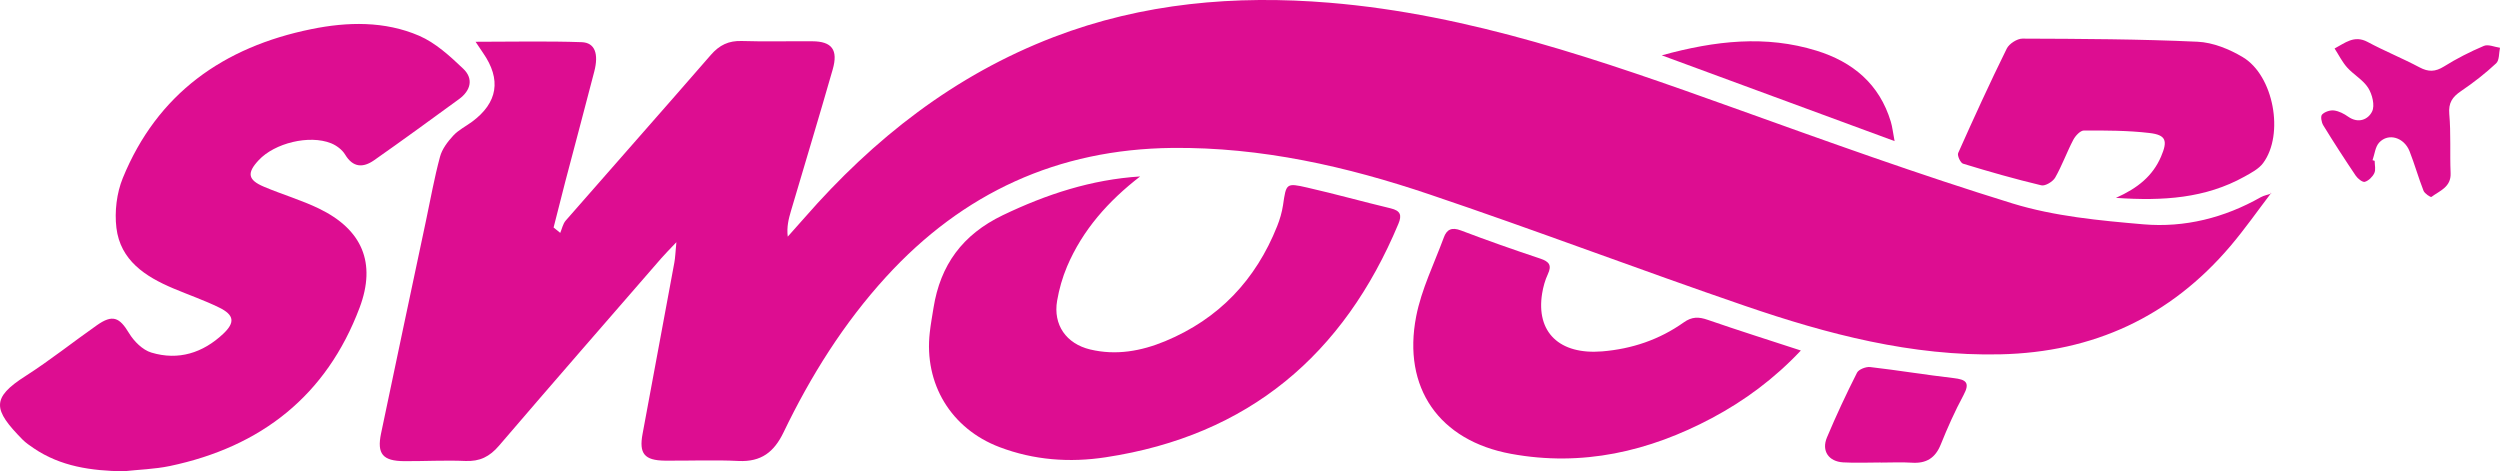
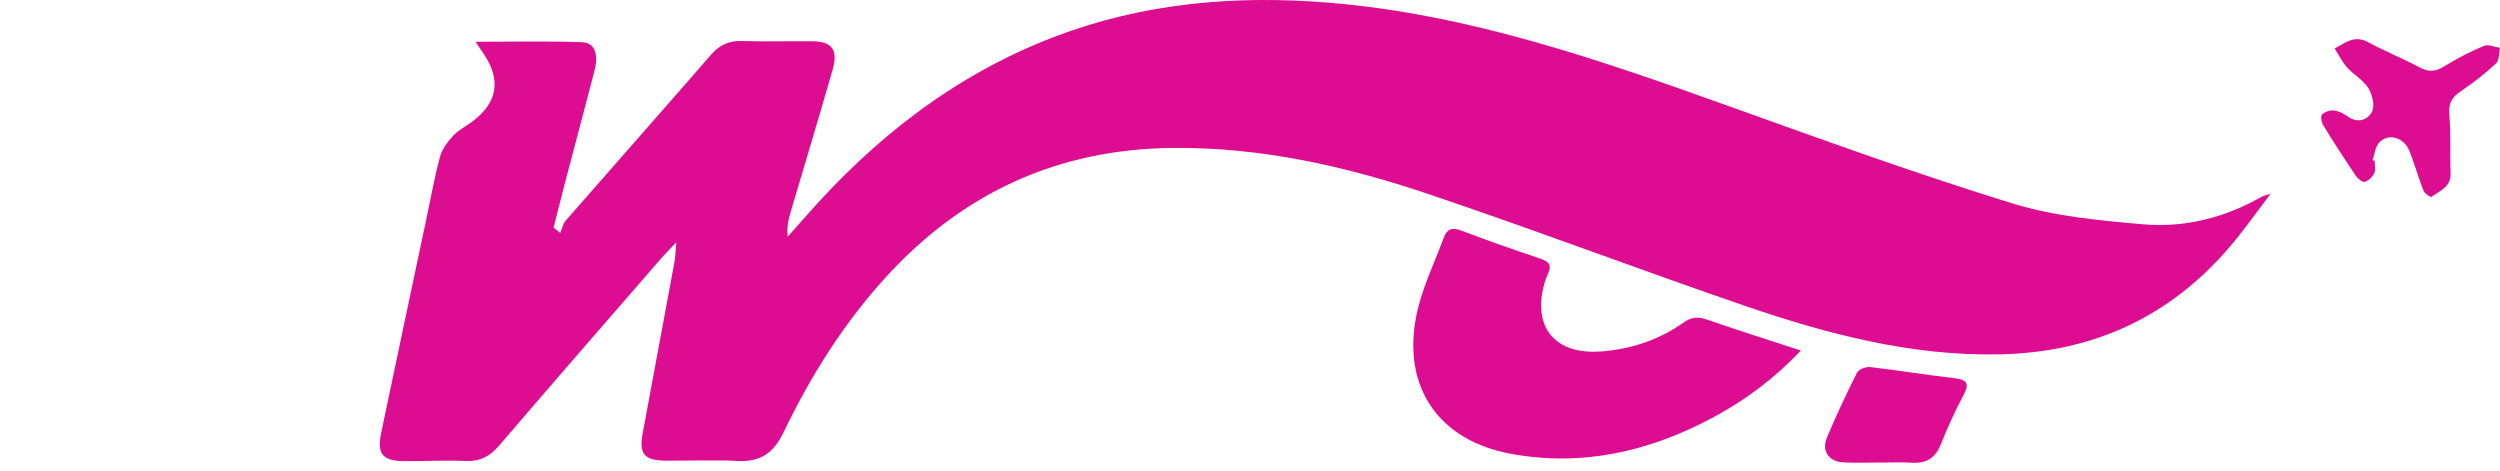
<svg xmlns="http://www.w3.org/2000/svg" width="176pt" height="33.18pt" viewBox="0 0 176 33.18" version="1.1">
  <defs>
    <clipPath id="clip1">
-       <path d="M 0 1 L 34 1 L 34 33.18 L 0 33.18 Z M 0 1 " />
-     </clipPath>
+       </clipPath>
  </defs>
  <g id="surface1">
    <path style=" stroke:none;fill-rule:nonzero;fill:rgb(86.703%,5.304%,56.825%);fill-opacity:1;" d="M 159.891 13.586 C 158.938 14.836 158.035 16.129 157.02 17.324 C 152.793 22.297 147.371 24.801 140.824 24.945 C 134.586 25.086 128.664 23.527 122.852 21.535 C 115.43 18.992 108.09 16.199 100.652 13.691 C 94.797 11.711 88.797 10.352 82.531 10.414 C 74.453 10.5 67.785 13.582 62.387 19.484 C 59.395 22.758 57.07 26.473 55.16 30.441 C 54.492 31.828 53.586 32.527 51.996 32.453 C 50.273 32.367 48.539 32.445 46.812 32.43 C 45.359 32.414 44.977 31.93 45.238 30.539 C 45.988 26.523 46.734 22.508 47.473 18.492 C 47.539 18.141 47.547 17.777 47.617 17.051 C 47.121 17.578 46.832 17.863 46.566 18.168 C 42.746 22.566 38.918 26.957 35.129 31.379 C 34.473 32.145 33.781 32.496 32.766 32.453 C 31.336 32.391 29.898 32.473 28.465 32.465 C 26.949 32.457 26.523 31.961 26.828 30.508 C 27.871 25.512 28.934 20.516 29.992 15.523 C 30.309 14.023 30.578 12.512 30.977 11.035 C 31.121 10.492 31.516 9.973 31.91 9.547 C 32.273 9.152 32.793 8.895 33.234 8.57 C 35.047 7.23 35.305 5.594 34.008 3.727 C 33.863 3.523 33.73 3.312 33.48 2.941 C 36.074 2.941 38.516 2.883 40.953 2.969 C 41.883 3.004 42.16 3.785 41.836 5.039 C 41.172 7.617 40.477 10.191 39.801 12.766 C 39.52 13.848 39.25 14.934 38.973 16.016 C 39.129 16.145 39.285 16.27 39.441 16.395 C 39.566 16.102 39.629 15.754 39.828 15.527 C 43.227 11.637 46.652 7.77 50.039 3.871 C 50.648 3.172 51.297 2.855 52.23 2.887 C 53.883 2.941 55.539 2.891 57.191 2.906 C 58.566 2.914 59.02 3.508 58.621 4.895 C 57.668 8.223 56.66 11.539 55.68 14.863 C 55.52 15.41 55.375 15.965 55.457 16.66 C 55.852 16.215 56.25 15.773 56.641 15.328 C 61.508 9.758 67.188 5.293 74.184 2.609 C 80.453 0.207 86.949 -0.355 93.582 0.191 C 103.5 1.012 112.773 4.27 122.035 7.59 C 128.559 9.93 135.082 12.289 141.699 14.328 C 144.645 15.23 147.812 15.527 150.906 15.793 C 153.801 16.039 156.598 15.336 159.16 13.883 C 159.379 13.762 159.641 13.715 159.879 13.637 L 159.891 13.586 " />
    <g clip-path="url(#clip1)" clip-rule="nonzero">
      <path style=" stroke:none;fill-rule:nonzero;fill:rgb(86.703%,5.304%,56.825%);fill-opacity:1;" d="M 8.68 33.18 C 6.43 33.141 4.273 32.848 2.367 31.551 C 2.094 31.367 1.816 31.176 1.586 30.945 C -0.492 28.836 -0.637 28.023 1.809 26.465 C 3.535 25.359 5.145 24.074 6.824 22.895 C 7.926 22.121 8.41 22.332 9.086 23.457 C 9.43 24.027 10.039 24.637 10.652 24.82 C 12.559 25.398 14.289 24.844 15.715 23.5 C 16.57 22.695 16.48 22.168 15.438 21.656 C 14.391 21.141 13.273 20.758 12.195 20.301 C 10.223 19.469 8.473 18.328 8.195 16.039 C 8.059 14.898 8.211 13.598 8.645 12.535 C 11.074 6.594 15.73 3.309 21.918 2.051 C 24.461 1.531 27.082 1.473 29.504 2.516 C 30.664 3.016 31.676 3.949 32.609 4.836 C 33.352 5.539 33.145 6.375 32.312 6.98 C 30.328 8.426 28.344 9.875 26.332 11.285 C 25.57 11.816 24.855 11.812 24.297 10.883 C 24.09 10.539 23.688 10.238 23.309 10.086 C 21.773 9.473 19.336 10.07 18.211 11.277 C 17.367 12.18 17.445 12.668 18.586 13.148 C 19.867 13.691 21.215 14.082 22.465 14.688 C 25.492 16.156 26.504 18.496 25.316 21.66 C 22.988 27.844 18.395 31.457 11.953 32.809 C 10.883 33.031 9.773 33.059 8.68 33.18 " />
    </g>
-     <path style=" stroke:none;fill-rule:nonzero;fill:rgb(86.703%,5.304%,56.825%);fill-opacity:1;" d="M 80.266 12.422 C 78.027 14.152 76.219 16.18 75.121 18.762 C 74.797 19.527 74.562 20.352 74.422 21.168 C 74.129 22.871 75.066 24.199 76.746 24.602 C 78.574 25.039 80.336 24.719 82.02 24.023 C 85.812 22.453 88.41 19.699 89.914 15.918 C 90.102 15.449 90.246 14.949 90.324 14.449 C 90.547 12.91 90.539 12.863 92.035 13.207 C 94.004 13.656 95.945 14.199 97.906 14.668 C 98.586 14.832 98.711 15.137 98.445 15.762 C 94.594 24.973 87.902 30.664 77.848 32.191 C 75.297 32.582 72.785 32.395 70.367 31.477 C 66.949 30.18 65.043 27.016 65.457 23.402 C 65.52 22.824 65.629 22.25 65.719 21.672 C 66.203 18.656 67.754 16.52 70.594 15.152 C 73.672 13.676 76.828 12.641 80.266 12.422 " />
    <path style=" stroke:none;fill-rule:nonzero;fill:rgb(86.703%,5.304%,56.825%);fill-opacity:1;" d="M 126.781 24.676 C 124.902 26.668 122.82 28.207 120.516 29.434 C 116.078 31.793 111.379 32.871 106.371 31.949 C 101.32 31.02 98.719 27.305 99.699 22.273 C 100.07 20.367 100.965 18.562 101.645 16.719 C 101.848 16.156 102.199 15.977 102.848 16.223 C 104.695 16.926 106.562 17.582 108.441 18.207 C 109.066 18.418 109.262 18.676 108.969 19.301 C 108.77 19.727 108.641 20.199 108.566 20.66 C 108.125 23.395 109.789 24.984 112.789 24.738 C 114.887 24.566 116.816 23.914 118.527 22.703 C 119.117 22.281 119.594 22.297 120.234 22.52 C 122.367 23.258 124.523 23.938 126.781 24.676 " />
-     <path style=" stroke:none;fill-rule:nonzero;fill:rgb(86.703%,5.304%,56.825%);fill-opacity:1;" d="M 148.961 13.93 C 150.508 13.242 151.555 12.379 152.137 11.027 C 152.617 9.906 152.496 9.5 151.32 9.363 C 149.797 9.184 148.246 9.184 146.707 9.188 C 146.453 9.188 146.109 9.559 145.961 9.84 C 145.504 10.711 145.172 11.648 144.684 12.504 C 144.52 12.789 143.984 13.113 143.711 13.047 C 141.855 12.605 140.023 12.082 138.199 11.523 C 138.016 11.469 137.777 10.949 137.855 10.773 C 138.957 8.305 140.078 5.848 141.273 3.426 C 141.441 3.082 142 2.719 142.379 2.719 C 146.488 2.734 150.605 2.75 154.711 2.938 C 155.789 2.988 156.945 3.457 157.891 4.023 C 160.07 5.32 160.824 9.461 159.324 11.48 C 159.016 11.895 158.48 12.172 158.004 12.438 C 155.266 13.961 152.285 14.16 148.961 13.93 " />
    <path style=" stroke:none;fill-rule:nonzero;fill:rgb(86.703%,5.304%,56.825%);fill-opacity:1;" d="M 167.176 11.324 C 167.176 11.617 167.266 11.949 167.152 12.188 C 167.027 12.449 166.75 12.723 166.484 12.801 C 166.324 12.848 165.988 12.578 165.848 12.375 C 165.062 11.207 164.293 10.023 163.559 8.824 C 163.43 8.617 163.355 8.188 163.473 8.066 C 163.656 7.871 164.039 7.742 164.312 7.777 C 164.66 7.82 165.02 8.008 165.312 8.215 C 166.035 8.723 166.727 8.406 166.996 7.848 C 167.203 7.426 167.008 6.648 166.723 6.191 C 166.367 5.625 165.695 5.262 165.234 4.746 C 164.883 4.352 164.645 3.859 164.355 3.414 C 165.082 3.035 165.73 2.445 166.68 2.953 C 167.871 3.594 169.137 4.105 170.336 4.742 C 170.961 5.074 171.441 5.062 172.051 4.684 C 172.945 4.125 173.898 3.641 174.867 3.23 C 175.172 3.102 175.617 3.309 176 3.363 C 175.918 3.738 175.961 4.242 175.73 4.457 C 174.961 5.176 174.121 5.828 173.25 6.418 C 172.641 6.832 172.363 7.242 172.43 8.027 C 172.551 9.406 172.465 10.801 172.523 12.188 C 172.566 13.172 171.758 13.426 171.172 13.863 C 171.117 13.902 170.695 13.629 170.617 13.43 C 170.258 12.516 169.992 11.562 169.633 10.648 C 169.246 9.668 168.141 9.34 167.496 10.035 C 167.215 10.336 167.176 10.855 167.027 11.277 C 167.078 11.293 167.129 11.309 167.176 11.324 " />
    <path style=" stroke:none;fill-rule:nonzero;fill:rgb(86.703%,5.304%,56.825%);fill-opacity:1;" d="M 132.395 32.559 C 131.516 32.559 130.633 32.602 129.754 32.551 C 128.73 32.488 128.223 31.738 128.617 30.797 C 129.266 29.254 129.977 27.734 130.734 26.238 C 130.852 26.004 131.359 25.809 131.656 25.84 C 133.617 26.066 135.566 26.391 137.531 26.617 C 138.398 26.719 138.715 26.922 138.23 27.82 C 137.625 28.941 137.105 30.113 136.629 31.293 C 136.246 32.246 135.609 32.641 134.594 32.574 C 133.863 32.527 133.129 32.566 132.395 32.566 C 132.395 32.562 132.395 32.562 132.395 32.559 " />
-     <path style=" stroke:none;fill-rule:nonzero;fill:rgb(86.703%,5.304%,56.825%);fill-opacity:1;" d="M 116.988 3.895 C 120.785 2.852 124.32 2.469 127.875 3.566 C 130.441 4.355 132.316 5.922 133.113 8.566 C 133.223 8.934 133.262 9.324 133.379 9.934 C 127.879 7.91 122.578 5.957 116.988 3.895 " />
    <path style=" stroke:none;fill-rule:nonzero;fill:rgb(86.703%,5.304%,56.825%);fill-opacity:1;" d="M 159.879 13.637 C 159.863 13.613 159.852 13.59 159.836 13.57 C 159.855 13.578 159.871 13.582 159.887 13.59 C 159.891 13.586 159.879 13.637 159.879 13.637 " />
  </g>
</svg>